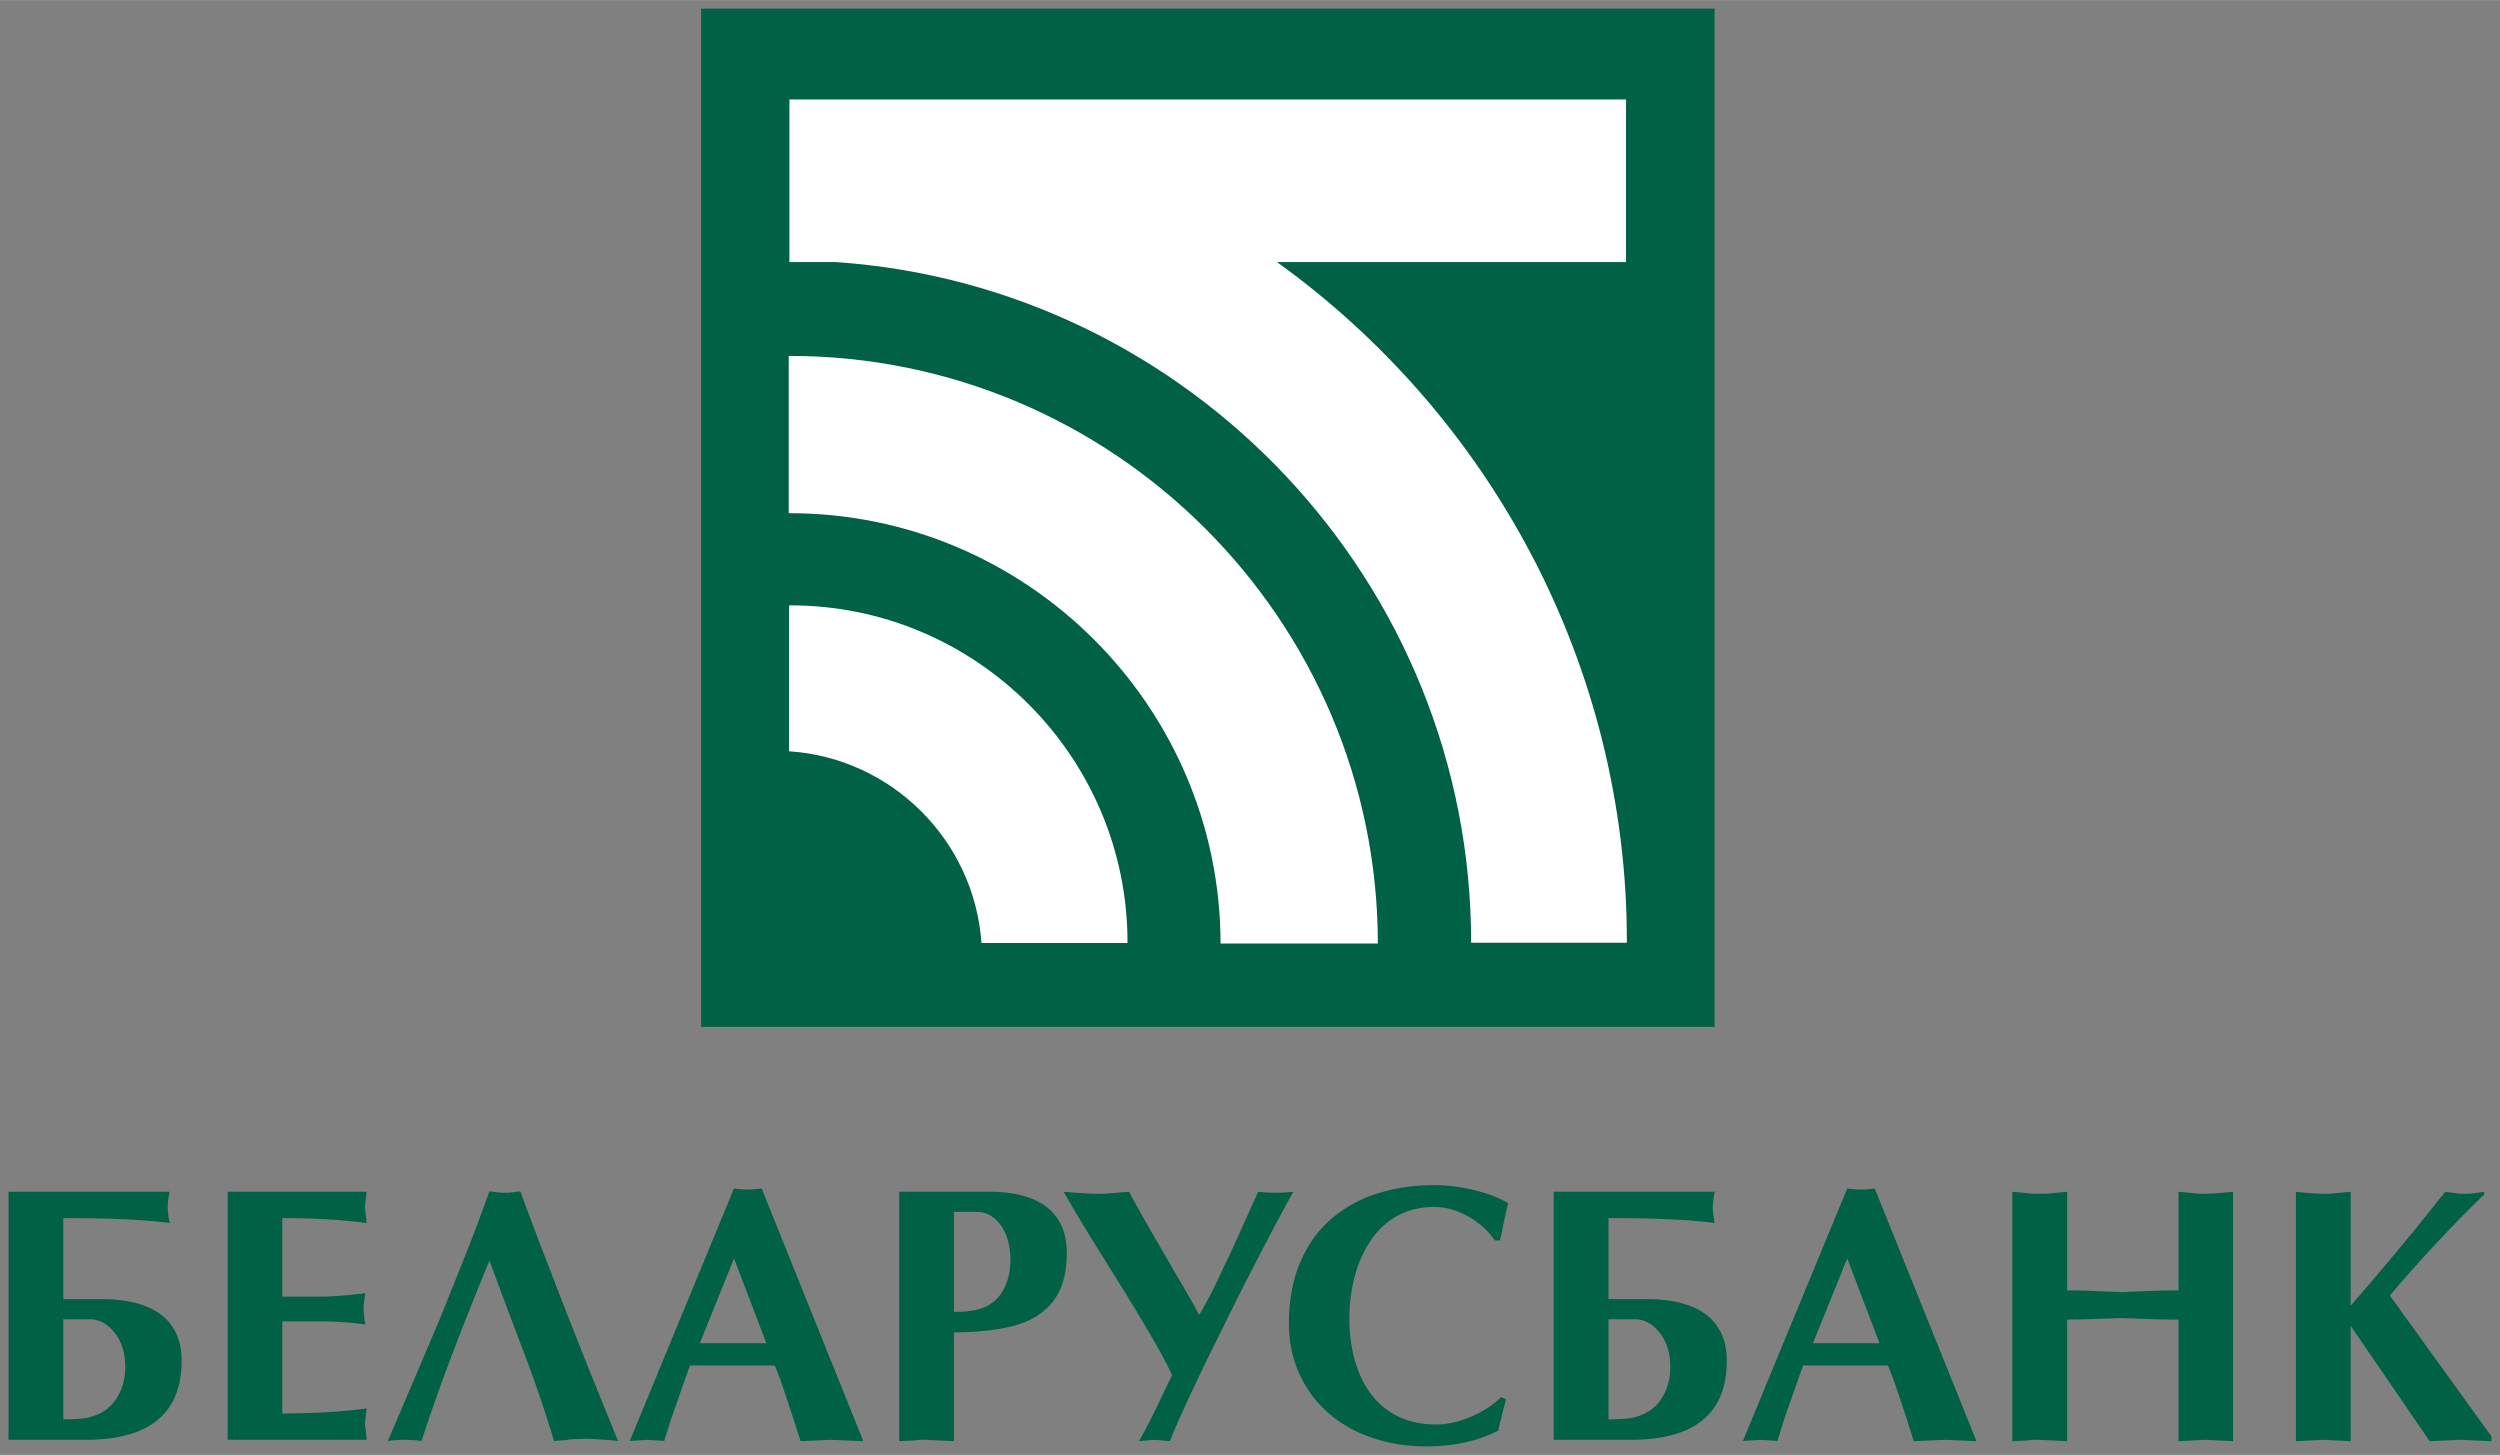
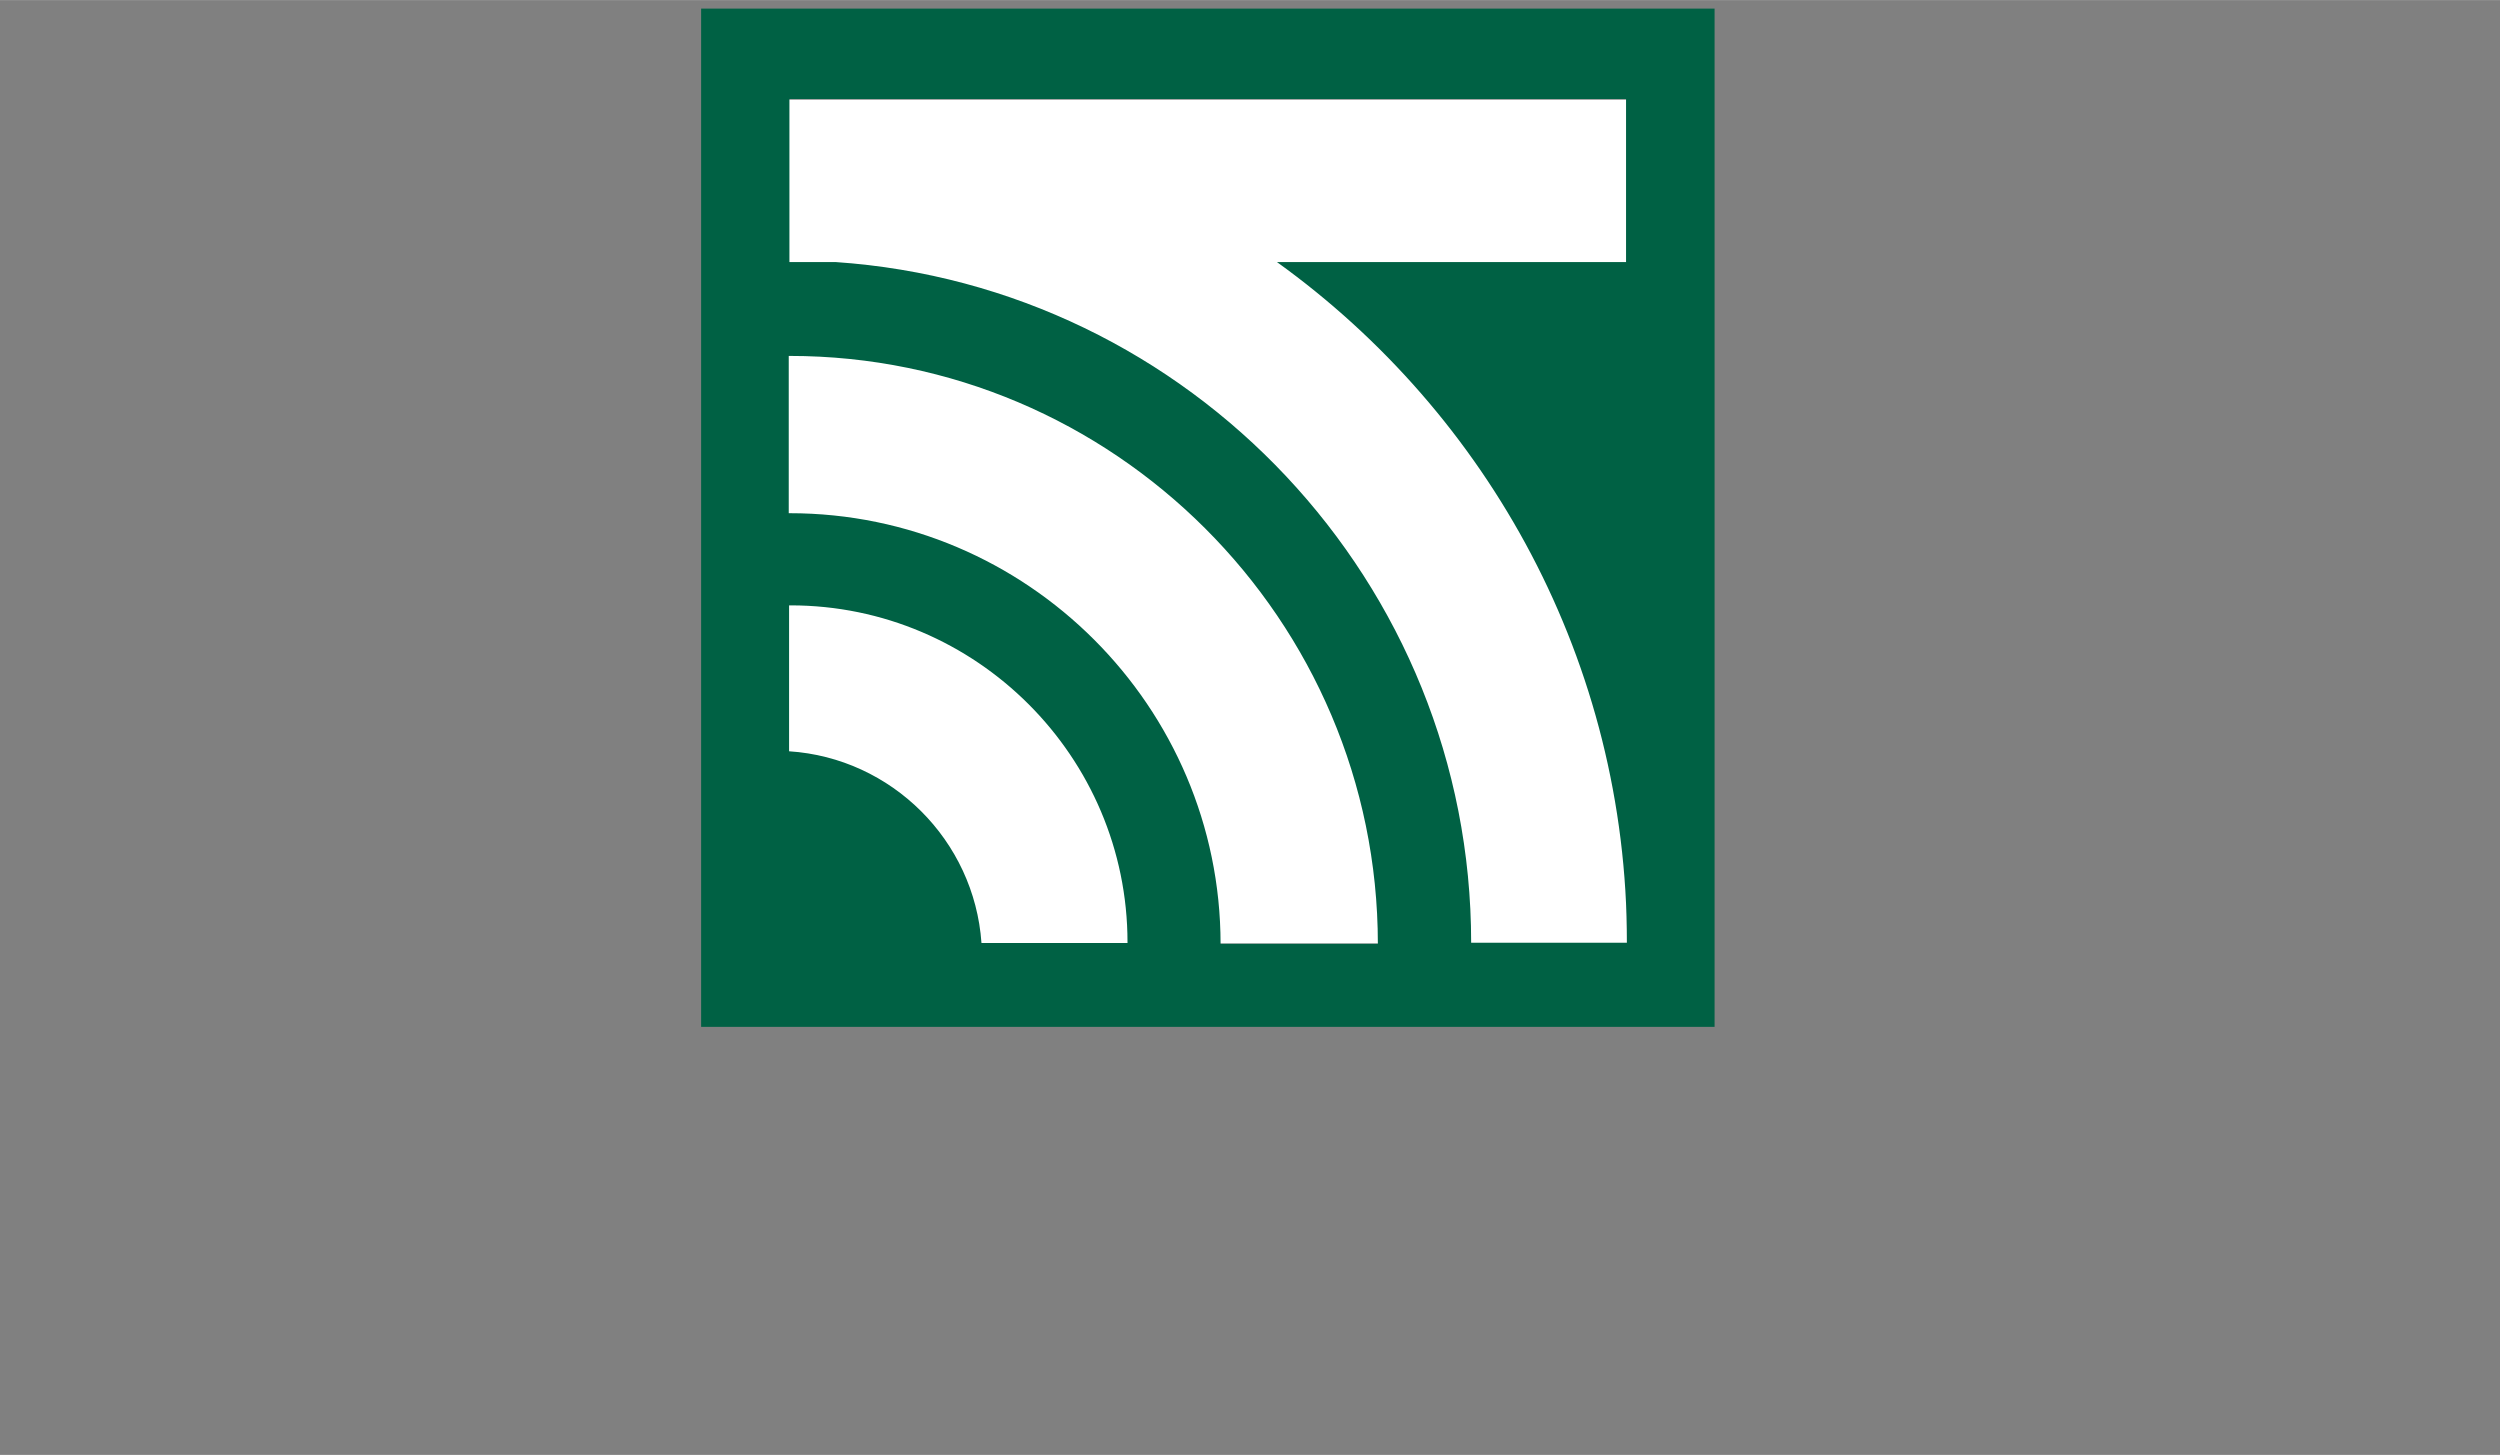
<svg xmlns="http://www.w3.org/2000/svg" width="3.055in" height="1.778in" viewBox="0 0 219.99 128.018" xml:space="preserve" color-interpolation-filters="sRGB" class="st3">
  <rect x="0" y="0" width="219.99" height="128.018" fill="#808080" stroke="none" />
  <style type="text/css">
	
		.st1 {fill:#ffffff;stroke:none;stroke-linecap:round;stroke-linejoin:round;stroke-width:0.75}
		.st2 {fill:#006144;stroke:none;stroke-linecap:butt;stroke-width:0.75}
		.st3 {fill:none;fill-rule:evenodd;font-size:12px;overflow:visible;stroke-linecap:square;stroke-miterlimit:3}
	
	</style>
  <g>
    <title>Page-1</title>
    <g id="group6-1" transform="translate(0.75,-0.75)">
      <title>Sheet.6</title>
      <g id="shape5-2" transform="translate(68.437,-44.253)">
        <title>Sheet.5</title>
        <rect x="0" y="53.768" width="73.969" height="74.25" class="st1" />
      </g>
      <g id="shape2-4">
        <title>svg_1</title>
-         <path d="M4.82 107.93 L4.82 115.06 L8.22 115.06 C9.7 115.06 10.96 115.26 12.01 115.66 C13.06 116.06 13.86 116.66         14.41 117.47 C14.96 118.27 15.23 119.28 15.23 120.47 C15.23 125.12 12.41 127.44 6.78 127.44 L0 127.44         L0 105.61 L14.18 105.61 A6.571 6.571 -180 0 0 14.05 106.3 C14.02 106.54 14.01 106.77 14.01 106.99         C14.01 107.39 14.07 107.85 14.18 108.36 C12 108.07 8.88 107.93 4.82 107.93 ZM4.82 125.64 C5.39 125.64         5.87 125.62 6.25 125.59 C6.63 125.56 6.97 125.51 7.24 125.42 C8.24 125.14 8.99 124.6 9.5 123.8 C10.01         123 10.27 122.09 10.27 121.06 C10.27 119.82 9.96 118.81 9.34 118.02 C8.71 117.23 7.98 116.83 7.12 116.83         L4.82 116.83 L4.82 125.64 ZM31.52 105.61 C31.42 106.35 31.37 106.81 31.37 106.99 C31.37 107.16 31.42         107.62 31.52 108.36 C29.31 108.07 26.83 107.93 24.09 107.93 L24.09 114.84 L27.45 114.84 C28.4 114.84         29.72 114.74 31.4 114.54 C31.29 115.17 31.24 115.62 31.24 115.89 C31.24 116.15 31.29 116.62 31.4 117.29         A28.819 28.819 -180 0 0 27.45 117.02 L24.09 117.02 L24.09 125.12 C26.83 125.12 29.31 124.98 31.52         124.68 C31.42 125.43 31.37 125.89 31.37 126.06 L31.52 127.44 L19.28 127.44 L19.28 105.61 L31.52 105.61         ZM43.66 105.7 L43.97 105.7 L44.35 105.66 L44.68 105.62 L45.04 105.58 C45.37 106.49 45.71 107.41 46.06         108.32 C46.44 109.36 46.75 110.16 46.97 110.73 L49.09 116.22 L51.11 121.32 L53.63 127.54 L52.56 127.44         L51.61 127.38 L50.81 127.34 L50.02 127.38 C49.83 127.38 49.67 127.38 49.56 127.39 C49.45 127.4 49.27         127.42 49.04 127.46 L48 127.54 A94.89 94.89 -180 0 0 46.78 123.73 A116.303 116.303 -180 0 0 45.54         120.26 L43.99 116.17 L42.32 111.67 C39.7 118.01 37.71 123.3 36.35 127.54 A11.748 11.748 -180 0 0 34.85         127.44 C34.36 127.44 33.87 127.47 33.38 127.54 L35.87 121.71 L38.08 116.5 L40.2 111.2 C40.53 110.38         40.88 109.46 41.27 108.43 C41.66 107.4 42 106.45 42.32 105.58 L42.88 105.64 C43.18 105.68 43.44 105.7         43.66 105.7 ZM59.96 120.9 L59.17 123.14 L58.3 125.62 L57.7 127.54 L56.98 127.49 L56.2 127.44 L55.45         127.49 L54.67 127.54 L63.84 105.32 A7.695 7.695 -180 0 0 66.27 105.32 L75.22 127.56 L73.81 127.5         L72.41 127.44 L71.04 127.5 L69.7 127.56 C69.29 126.29 69 125.36 68.8 124.76 A272.819 272.819 -180 0         0 68.05 122.54 A33.01 33.01 -180 0 0 67.43 120.9 L59.96 120.9 ZM66.69 118.94 L63.84 111.48 L60.83         118.94 L66.69 118.94 ZM83.19 127.56 L81.98 127.5 L80.79 127.44 L80.14 127.44 C79.89 127.47 79.71 127.49         79.58 127.5 L78.38 127.56 L78.38 105.61 L86.27 105.61 C88.5 105.61 90.2 106.06 91.37 106.97 C92.54 107.88         93.12 109.23 93.12 111.02 C93.12 112.82 92.71 114.24 91.91 115.27 C91.09 116.3 89.96 117.01 88.48 117.4         C87 117.79 85.24 117.98 83.19 117.98 L83.19 127.56 ZM83.19 116.18 C83.66 116.18 84.06 116.17 84.37 116.13         C84.7 116.09 85.01 116.04 85.31 115.97 C86.28 115.7 87 115.18 87.46 114.38 C87.93 113.59 88.16 112.66         88.16 111.6 C88.16 110.34 87.87 109.32 87.3 108.54 C86.74 107.77 86.03 107.38 85.18 107.38 L83.19 107.38         L83.19 116.18 ZM102.39 121.75 C101.97 120.83 101.32 119.62 100.44 118.12 A168.815 168.815 -180 0 0 97.75         113.68 L94.92 109.12 A162.382 162.382 0 0 1 92.84 105.61 L93.93 105.7 L94.89 105.76 L95.72 105.79 L96.52         105.78 L97.49 105.7 L98.61 105.61 C98.83 106.06 99.38 107.06 100.26 108.6 L102.88 113.12 C103.31 113.85         103.7 114.52 104.04 115.12 C104.38 115.71 104.62 116.16 104.77 116.44 C105.03 116.04 105.39 115.39 105.86         114.48 C106.05 114.11 106.34 113.51 106.72 112.7 C106.92 112.28 107.12 111.86 107.33 111.43 L108.88         108.02 L109.96 105.61 A12.787 12.787 -180 0 0 111.52 105.7 C111.99 105.7 112.51 105.67 113.06 105.61         C112.17 107.19 110.97 109.47 109.44 112.43 A198.154 198.154 -180 0 0 107.93 115.4 C107.76 115.74 107.28         116.72 106.47 118.35 A251.088 251.088 -180 0 0 105.05 121.25 C103.7 124.05 102.75 126.15 102.2 127.56         L101.57 127.5 L100.85 127.44 L100.13 127.5 L99.48 127.56 C99.85 126.92 100.36 125.94 100.99 124.65 L102.39         121.75 ZM131.77 123.87 L131.07 126.64 C129.28 127.56 127.16 128.02 124.73 128.02 C123.03 128.02 121.44         127.76 119.96 127.25 C118.48 126.74 117.2 126.01 116.12 125.06 C115.04 124.11 114.19 122.96 113.58 121.61         C112.97 120.26 112.67 118.79 112.67 117.2 C112.67 115.18 113 113.4 113.65 111.85 C114.31 110.3 115.22         109.02 116.39 108.01 A11.489 11.489 0 0 1 120.44 105.77 C121.98 105.28 123.64 105.03 125.44 105.03         C126.53 105.03 127.67 105.16 128.86 105.44 C130.04 105.71 131.07 106.1 131.96 106.61 L131.57 108.32         C131.46 108.86 131.41 109.15 131.4 109.19 C131.36 109.41 131.3 109.65 131.23 109.9 L130.79 109.9 A6.892         6.892 -180 0 0 128.42 107.77 C127.92 107.5 127.44 107.29 126.96 107.16 A5.497 5.497 -180 0 0 125.47         106.95 C124.19 106.95 123.08 107.23 122.12 107.78 A6.81 6.81 -180 0 0 119.77 110.05 C119.15 111         118.71 112.05 118.42 113.2 A16.112 16.112 -180 0 0 118.1 114.95 C118.02 115.52 117.99 116.12 117.99         116.77 C117.99 118.58 118.29 120.2 118.88 121.63 C119.47 123.05 120.34 124.15 121.49 124.93 C122.64         125.7 124.02 126.09 125.62 126.09 C126.6 126.09 127.61 125.87 128.66 125.42 C129.72 124.97 130.61 124.4         131.35 123.68 L131.77 123.87 ZM140.79 107.93 L140.79 115.06 L144.18 115.06 C145.66 115.06 146.93 115.26         147.98 115.66 C149.03 116.06 149.83 116.66 150.37 117.47 C150.92 118.27 151.2 119.28 151.2 120.47 C151.2         125.12 148.38 127.44 142.75 127.44 L135.97 127.44 L135.97 105.61 L150.15 105.61 A6.591 6.591 -180         0 0 150.02 106.3 C149.99 106.54 149.97 106.77 149.97 106.99 C149.97 107.39 150.03 107.85 150.14 108.36         C147.97 108.07 144.85 107.93 140.79 107.93 ZM140.79 125.64 C141.36 125.64 141.84 125.62 142.22 125.59         C142.6 125.56 142.93 125.51 143.21 125.42 C144.2 125.14 144.96 124.6 145.46 123.8 C145.98 123 146.23         122.09 146.23 121.06 C146.23 119.82 145.92 118.81 145.3 118.02 C144.68 117.23 143.94 116.83 143.09 116.83         L140.79 116.83 L140.79 125.64 ZM157.91 120.9 L157.12 123.14 L156.25 125.62 L155.66 127.54 L154.94 127.49         L154.16 127.44 L153.41 127.49 L152.62 127.54 L161.8 105.32 A7.696 7.696 -180 0 0 164.22 105.32 L173.17         127.56 L171.76 127.5 L170.37 127.44 L169 127.5 L167.65 127.56 C167.25 126.29 166.96 125.36 166.76 124.76         A269.855 269.855 -180 0 0 166.01 122.54 A33.01 33.01 -180 0 0 165.38 120.9 L157.91 120.9 ZM164.64         118.94 L161.8 111.48 L158.78 118.94 L164.64 118.94 ZM176.33 105.61 L177.27 105.7 L178.07 105.78 L178.74         105.79 L179.41 105.78 L180.22 105.7 L181.15 105.61 L181.15 114.29 C182.04 114.29 182.88 114.31 183.68         114.35 C184.48 114.38 185.27 114.42 186.05 114.45 C186.75 114.41 187.57 114.37 188.52 114.34 A73.282         73.282 0 0 1 190.95 114.29 L190.95 105.61 L191.88 105.7 L192.66 105.78 L193.33 105.79 L194.03 105.76         L194.85 105.7 L195.75 105.61 L195.75 127.56 L194.56 127.5 L193.33 127.44 L192.15 127.5 L190.95 127.56         L190.95 116.86 A70.597 70.597 0 0 1 188.52 116.82 C187.75 116.79 186.93 116.77 186.05 116.73 C185.76         116.73 185.07 116.76 183.99 116.79 A73.8 73.8 0 0 1 181.15 116.86 L181.15 127.56 L179.93 127.5         L178.74 127.44 L178.24 127.44 A14.078 14.078 0 0 1 177.54 127.5 L176.33 127.56 L176.33 105.61 ZM201.28         105.61 L202.32 105.72 L203.69 105.8 L204.36 105.78 L205.17 105.7 L206.1 105.61 L206.1 115.64 A306.148         306.148 -180 0 0 211.67 109.04 C212.52 107.99 213.44 106.85 214.42 105.61 L215.06 105.7 L215.64 105.78         L216.16 105.79 C216.26 105.79 216.4 105.79 216.55 105.78 C216.7 105.77 216.9 105.75 217.13 105.72 L217.85         105.61 L217.85 105.86 A90.15 90.15 -180 0 0 215.62 108.07 A138.671 138.671 -180 0 0 213.26 110.55         C211.62 112.34 210.39 113.73 209.55 114.75 L218.49 127.14 L218.49 127.56 L217.11 127.5 L215.77 127.44         L214.39 127.5 L213.05 127.56 L206.1 117.41 L206.1 127.56 L204.88 127.5 L203.69 127.44 L202.5 127.5 L201.28         127.56 L201.28 105.61 Z" class="st2" />
      </g>
      <g id="shape3-6" transform="translate(60.946,-36.918)">
        <title>svg_2</title>
        <path d="M0 128.02 L89.18 128.02 L89.18 38.42 L0 38.42 L0 128.02 ZM37.52 120.64 L37.52 120.58 C37.52 104.25 24.2         90.93 7.87 90.93 L7.74 90.93 L7.74 103.77 C16.77 104.36 24.04 111.61 24.67 120.64 L37.52 120.64 ZM59.55         120.71 C59.54 92.21 36.29 68.98 7.79 68.98 L7.71 68.98 L7.71 82.82 L7.79 82.82 C28.67 82.82 45.69 99.84         45.71 120.71 L59.55 120.71 ZM81.47 120.62 L81.47 120.61 C81.47 95.99 69.3 74.12 50.67 60.72 L81.39 60.72         L81.39 46.37 L7.77 46.37 L7.77 60.72 L11.83 60.72 C43 62.84 67.76 88.92 67.76 120.61 L67.76 120.62 L81.47         120.62 Z" class="st2" />
      </g>
    </g>
  </g>
</svg>